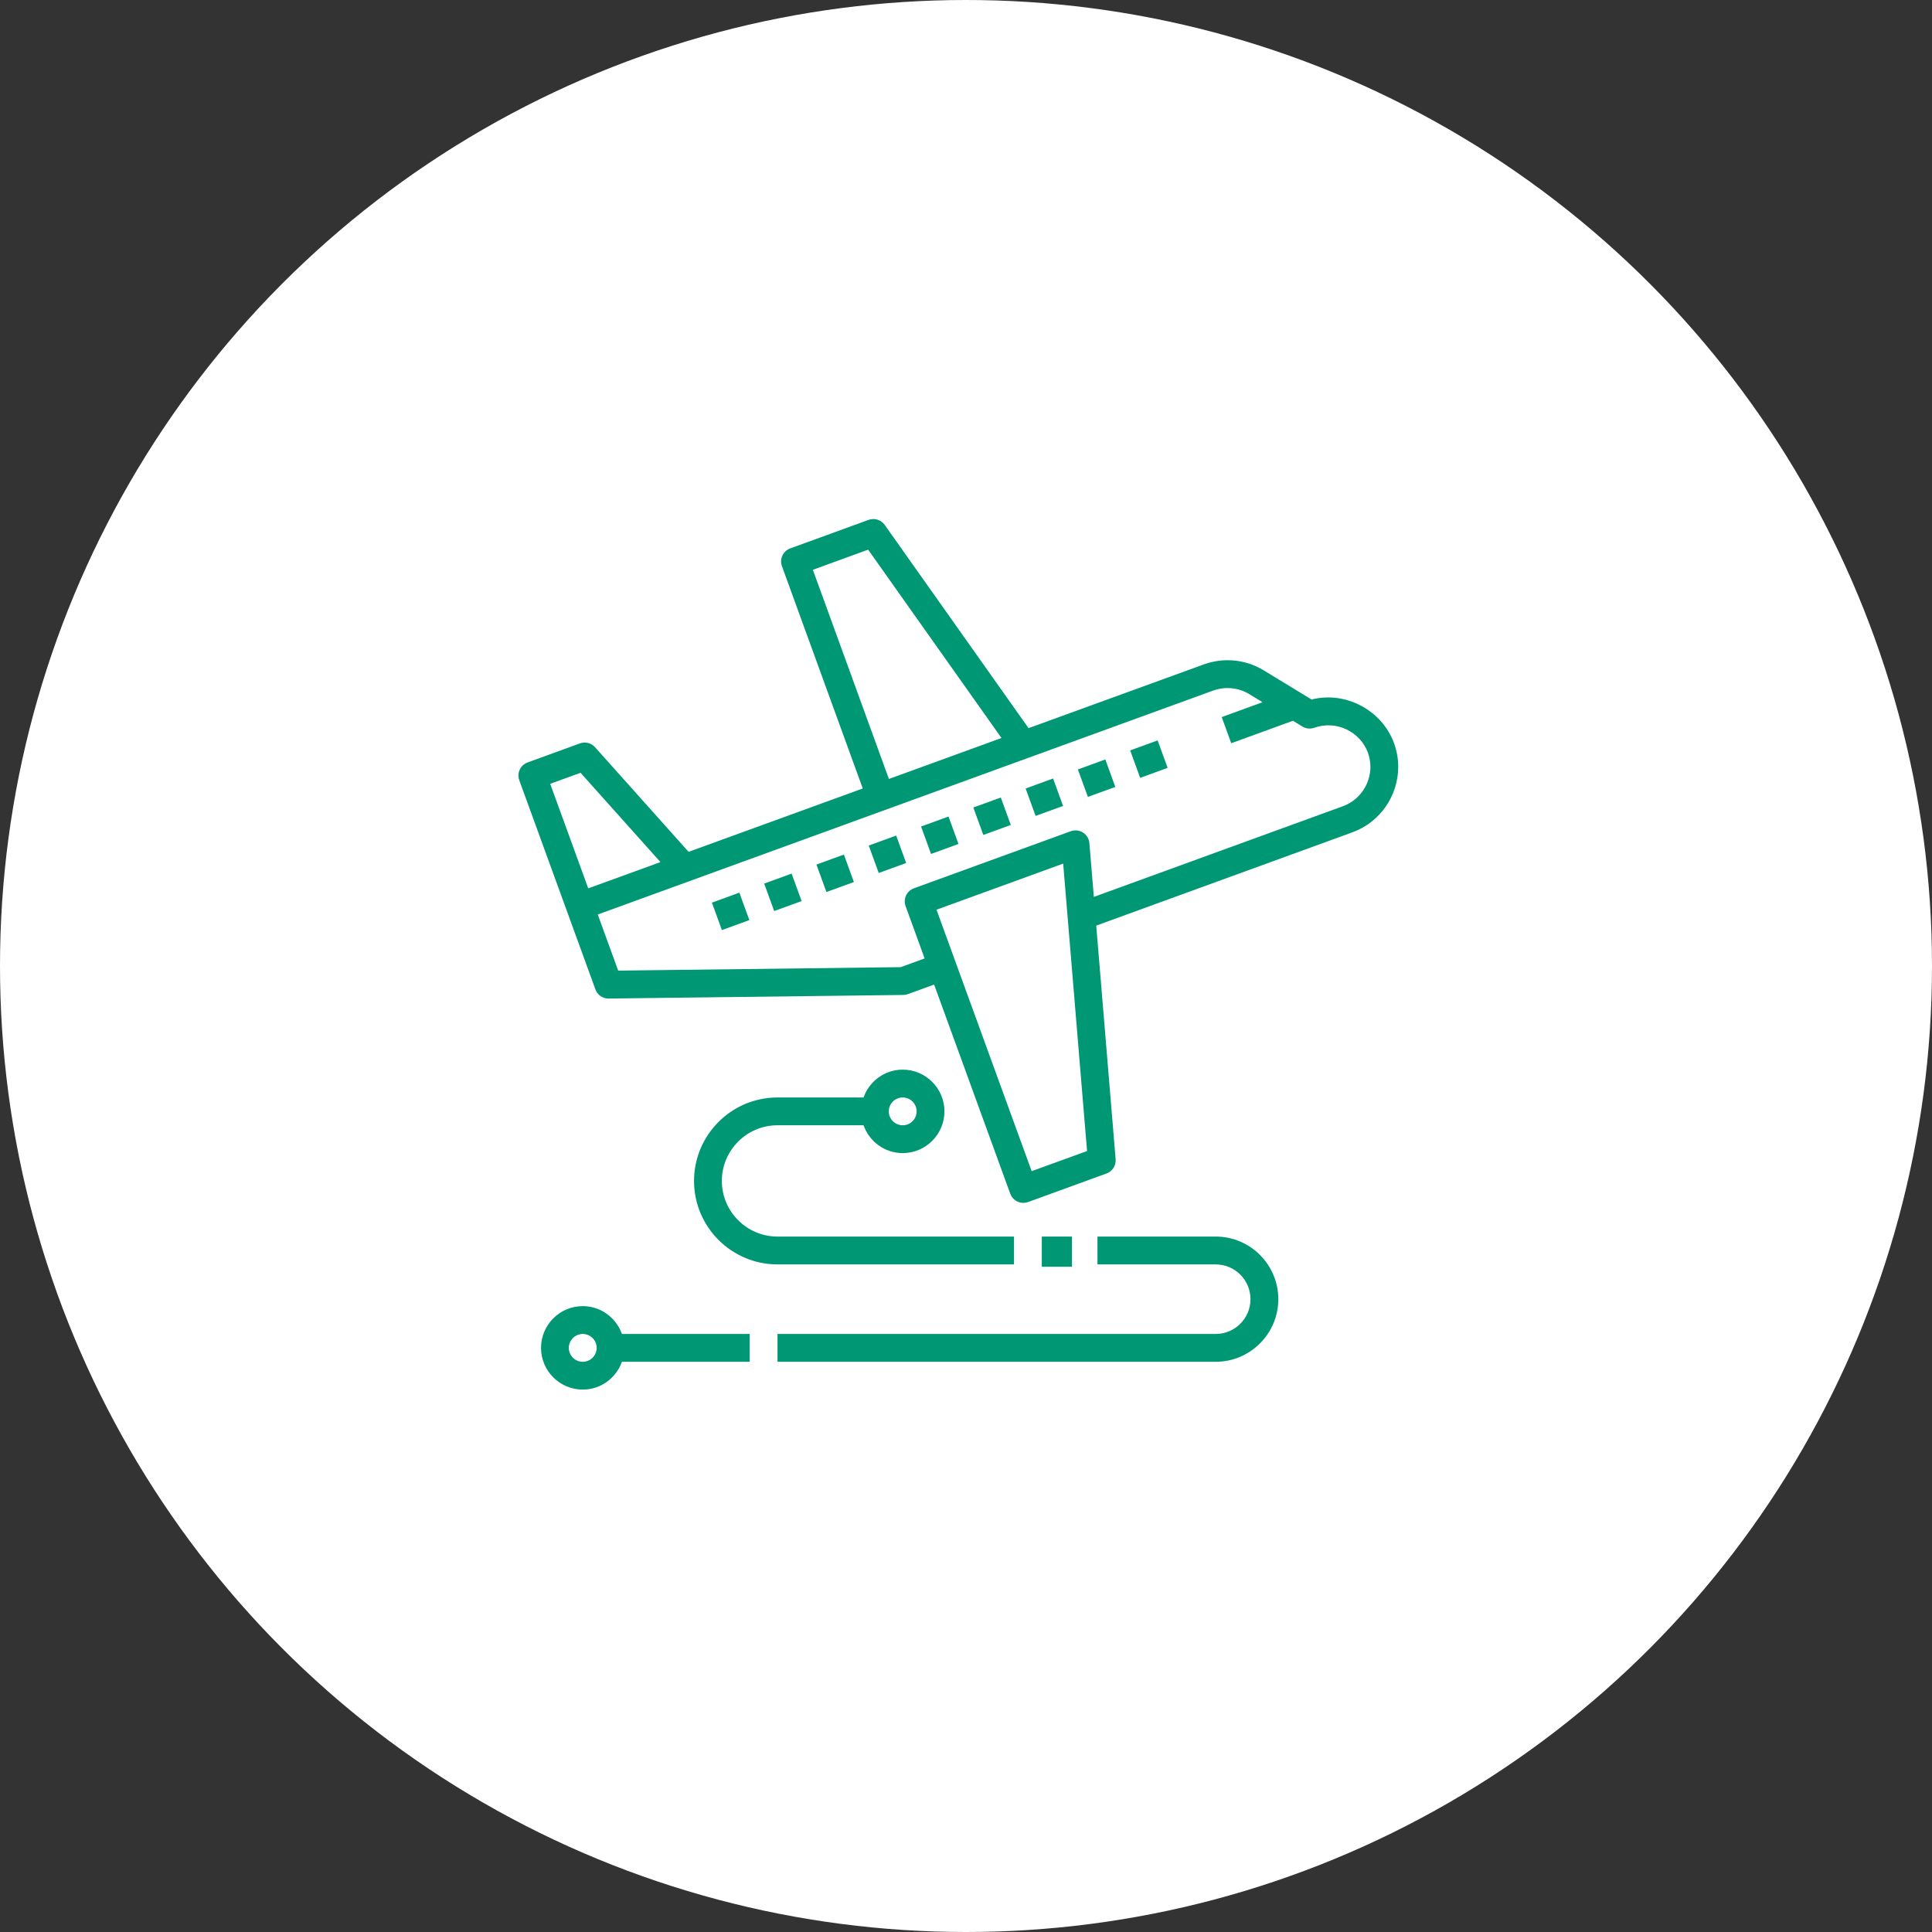
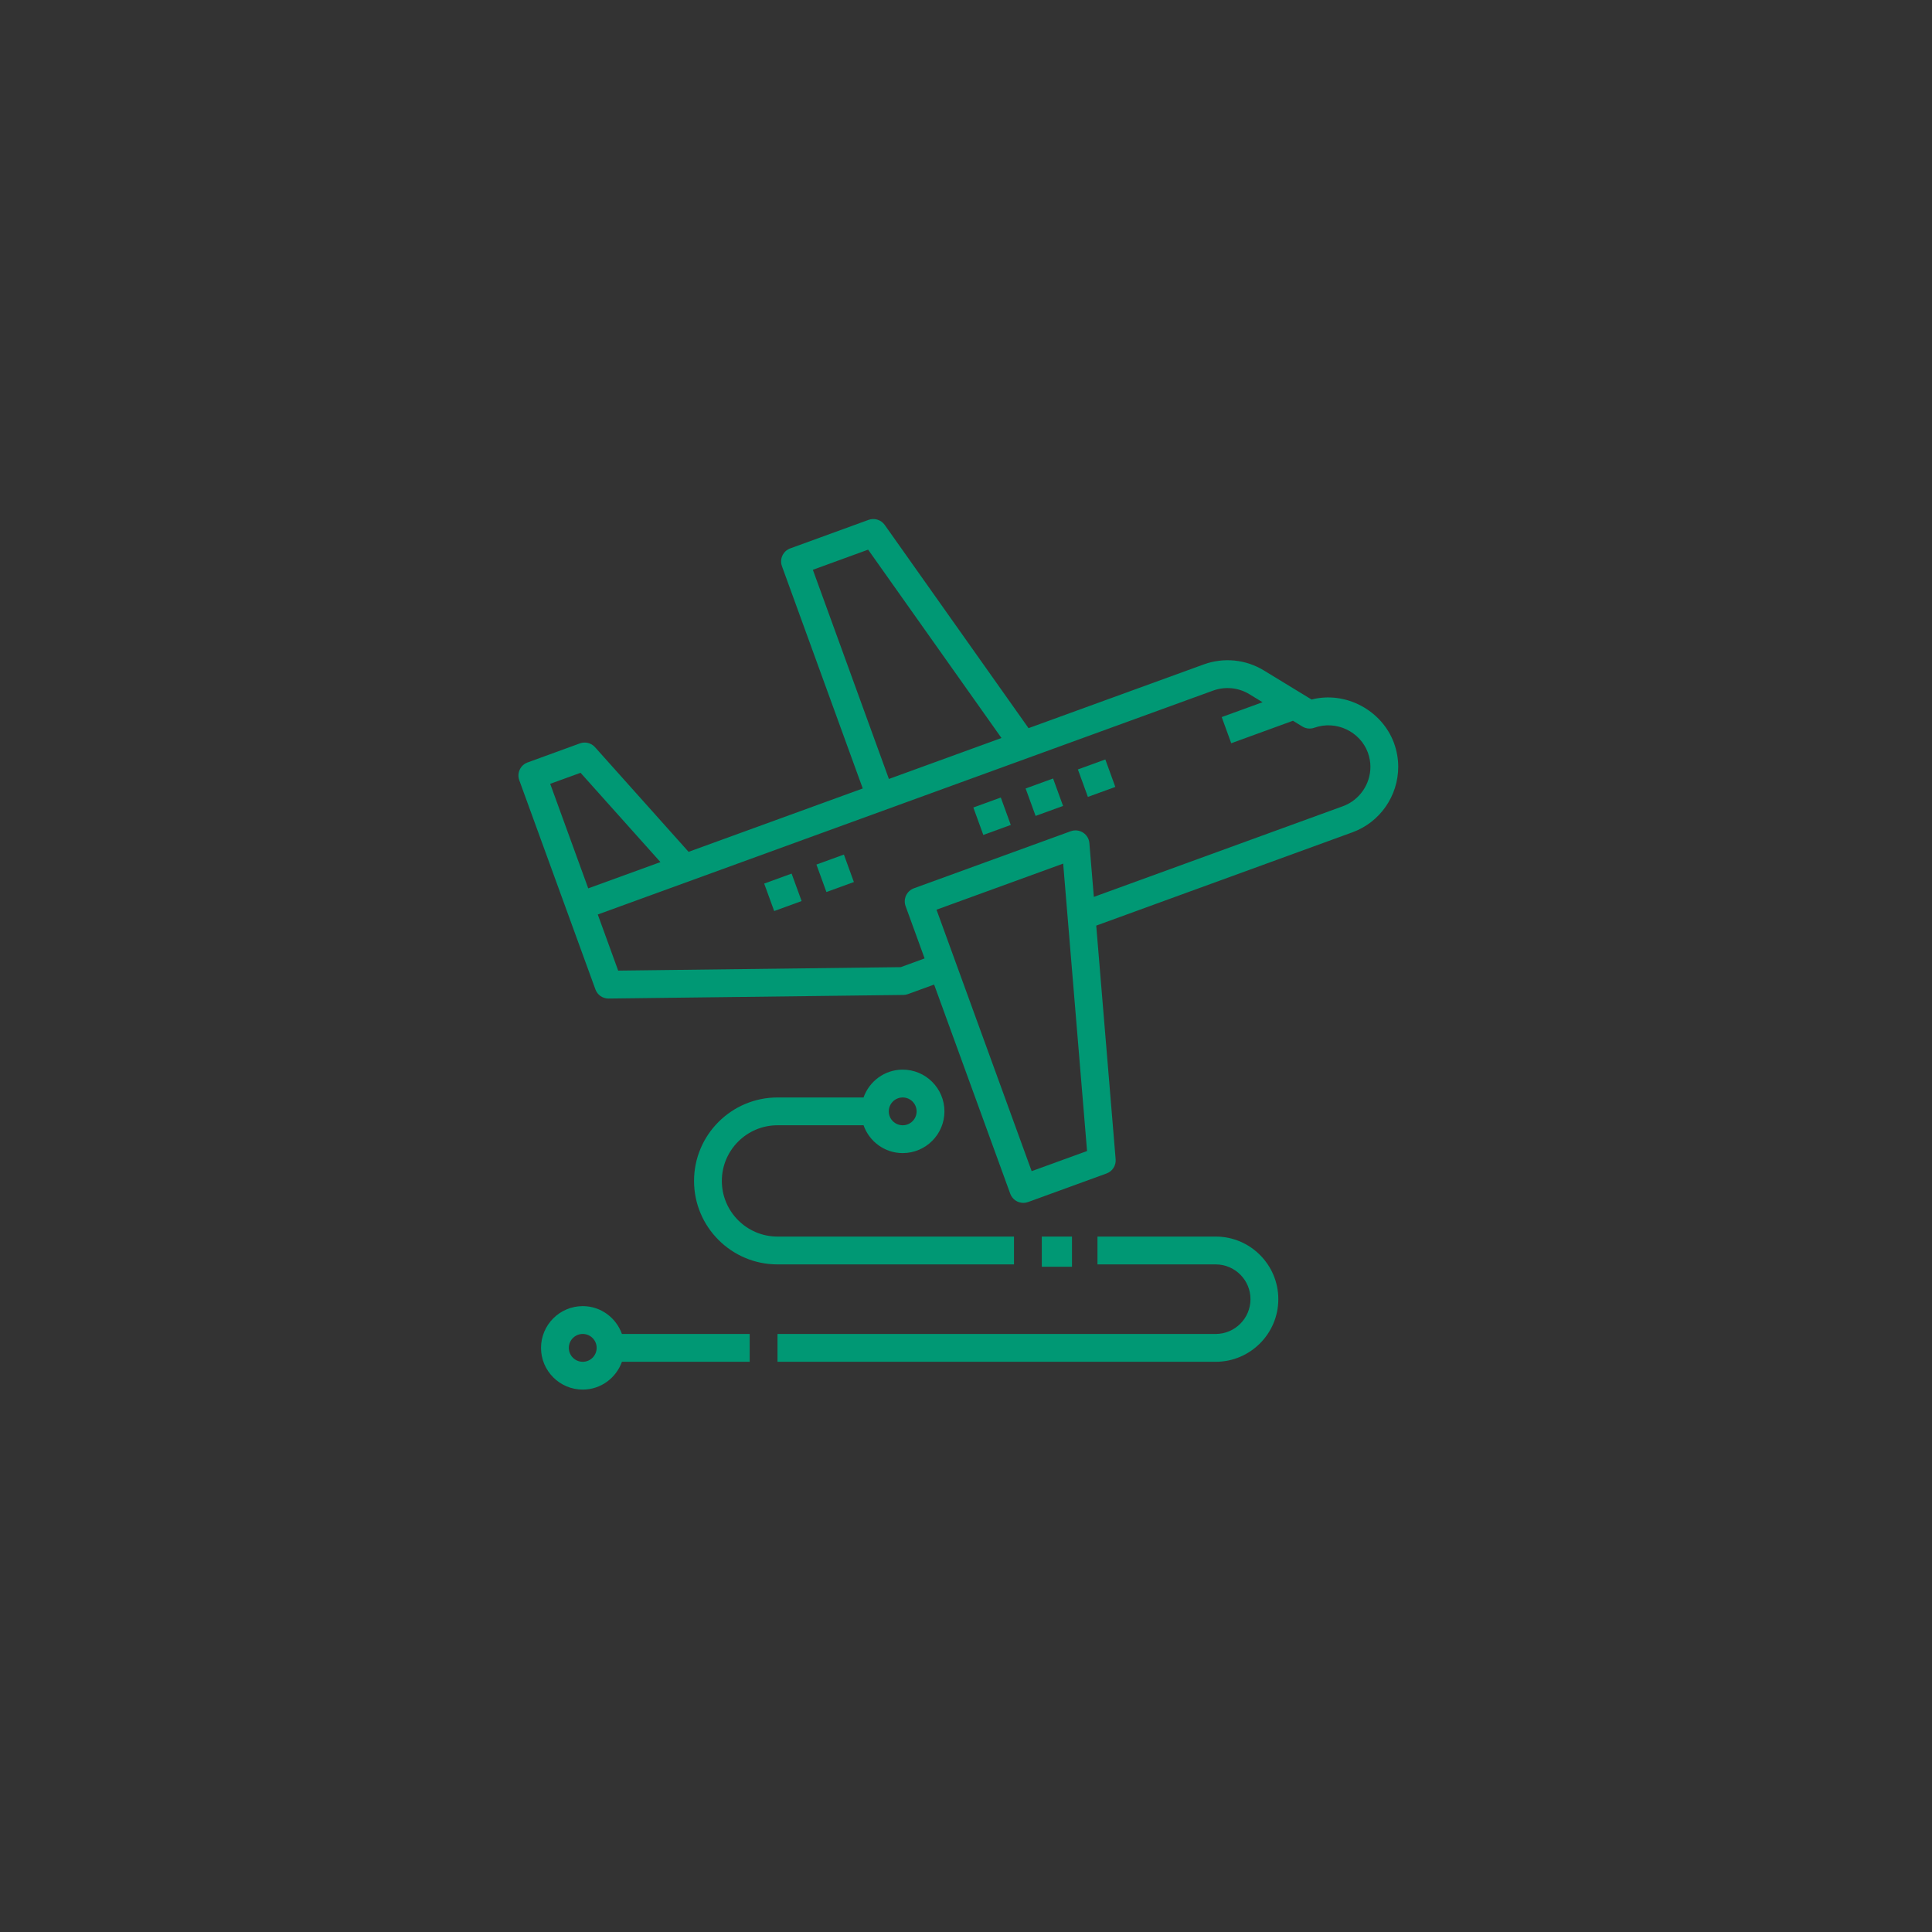
<svg xmlns="http://www.w3.org/2000/svg" x="64" y="64" viewBox="0 0 64 64">
  <rect x="0" y="0" width="64" height="64" fill="#333333" stroke="none" />
  <g fill="none" fill-rule="evenodd">
-     <circle cx="32" cy="32" r="32" fill="#FFF" />
    <g fill="#009874" fill-rule="nonzero" transform="translate(17 17)">
      <path d="M29.178,7.614 C28.778,6.532 27.582,5.884 26.447,6.172 L24.86,5.205 C24.261,4.842 23.537,4.771 22.875,5.01 L17.072,7.121 L12.307,0.388 C12.187,0.219 11.967,0.151 11.773,0.221 L9.179,1.166 C8.939,1.253 8.816,1.517 8.903,1.756 L11.58,9.119 L5.81,11.218 L2.711,7.752 C2.586,7.612 2.388,7.561 2.21,7.626 L0.478,8.257 C0.238,8.343 0.115,8.608 0.202,8.847 L2.724,15.775 C2.79,15.958 2.963,16.078 3.156,16.078 C3.158,16.078 3.16,16.078 3.162,16.078 L12.927,15.959 C12.979,15.958 13.031,15.948 13.079,15.93 L13.944,15.615 L16.466,22.544 C16.534,22.731 16.711,22.847 16.899,22.847 C16.951,22.847 17.005,22.838 17.057,22.819 L19.655,21.873 C19.851,21.802 19.974,21.609 19.957,21.402 L19.314,13.662 L27.802,10.571 C28.709,10.241 29.318,9.369 29.318,8.4 C29.318,8.139 29.272,7.876 29.178,7.614 Z M9.927,1.875 L11.758,1.208 L16.175,7.447 L12.446,8.804 L9.927,1.875 Z M2.486,12.428 L1.226,8.965 L2.232,8.6 L4.878,11.558 L2.486,12.428 Z M17.175,21.796 L14.023,13.135 L18.219,11.608 L19.01,21.129 L17.175,21.796 Z M27.488,9.706 L19.235,12.711 L19.087,10.93 C19.076,10.787 18.998,10.658 18.876,10.58 C18.755,10.503 18.605,10.487 18.471,10.535 L13.274,12.426 C13.159,12.468 13.066,12.554 13.014,12.665 C12.963,12.776 12.957,12.902 12.999,13.017 L13.629,14.749 L12.838,15.038 L3.478,15.153 L2.802,13.294 L23.188,5.876 C23.587,5.733 24.023,5.776 24.382,5.993 L24.824,6.262 L23.471,6.754 L23.786,7.621 L25.831,6.876 L26.143,7.067 C26.261,7.14 26.407,7.154 26.537,7.108 C27.271,6.847 28.059,7.243 28.312,7.929 C28.368,8.086 28.397,8.245 28.397,8.401 C28.396,8.983 28.031,9.507 27.488,9.706 Z" />
-       <polygon points="20.575 7.663 21.543 7.663 21.543 8.631 20.575 8.631" transform="rotate(-19.986 21.059 8.147)" />
      <polygon points="18.843 8.294 19.81 8.294 19.81 9.262 18.843 9.262" transform="rotate(-19.986 19.327 8.778)" />
      <polygon points="17.111 8.925 18.079 8.925 18.079 9.892 17.111 9.892" transform="rotate(-19.986 17.595 9.408)" />
      <polygon points="15.379 9.555 16.347 9.555 16.347 10.522 15.379 10.522" transform="rotate(-19.986 15.863 10.038)" />
-       <polygon points="13.647 10.185 14.615 10.185 14.615 11.152 13.647 11.152" transform="rotate(-19.986 14.13 10.668)" />
-       <polygon points="11.915 10.815 12.882 10.815 12.882 11.783 11.915 11.783" transform="rotate(-19.986 12.398 11.3)" />
      <polygon points="10.182 11.445 11.15 11.445 11.15 12.413 10.182 12.413" transform="rotate(-19.986 10.666 11.93)" />
      <polygon points="8.451 12.075 9.418 12.075 9.418 13.043 8.451 13.043" transform="rotate(-20.016 8.935 12.559)" />
-       <polygon points="6.719 12.706 7.687 12.706 7.687 13.674 6.719 13.674" transform="rotate(-20.016 7.203 13.19)" />
      <path d="M8.756,20.276 L11.606,20.276 C11.796,20.812 12.303,21.198 12.903,21.198 C13.665,21.198 14.286,20.578 14.286,19.816 C14.286,19.053 13.665,18.433 12.903,18.433 C12.303,18.433 11.796,18.82 11.606,19.355 L8.756,19.355 C7.231,19.355 5.991,20.595 5.991,22.12 C5.991,23.645 7.231,24.885 8.756,24.885 L16.59,24.885 L16.59,23.963 L8.756,23.963 C7.739,23.963 6.912,23.136 6.912,22.12 C6.912,21.103 7.739,20.276 8.756,20.276 Z M12.903,19.355 C13.158,19.355 13.364,19.562 13.364,19.816 C13.364,20.07 13.158,20.276 12.903,20.276 C12.649,20.276 12.442,20.07 12.442,19.816 C12.442,19.562 12.649,19.355 12.903,19.355 Z" />
      <rect width="1" height="1" x="17.511" y="23.963" />
      <path d="M23.272,23.963 L19.355,23.963 L19.355,24.885 L23.272,24.885 C23.907,24.885 24.424,25.402 24.424,26.037 C24.424,26.672 23.907,27.189 23.272,27.189 L8.756,27.189 L8.756,28.111 L23.272,28.111 C24.415,28.111 25.346,27.18 25.346,26.037 C25.346,24.894 24.415,23.963 23.272,23.963 Z M2.304,26.267 C1.542,26.267 0.922,26.888 0.922,27.65 C0.922,28.412 1.542,29.032 2.304,29.032 C2.904,29.032 3.411,28.646 3.602,28.111 L7.834,28.111 L7.834,27.189 L3.602,27.189 C3.411,26.654 2.904,26.267 2.304,26.267 Z M2.304,28.111 C2.05,28.111 1.843,27.904 1.843,27.65 C1.843,27.396 2.05,27.189 2.304,27.189 C2.559,27.189 2.765,27.396 2.765,27.65 C2.765,27.904 2.559,28.111 2.304,28.111 Z" />
    </g>
  </g>
</svg>